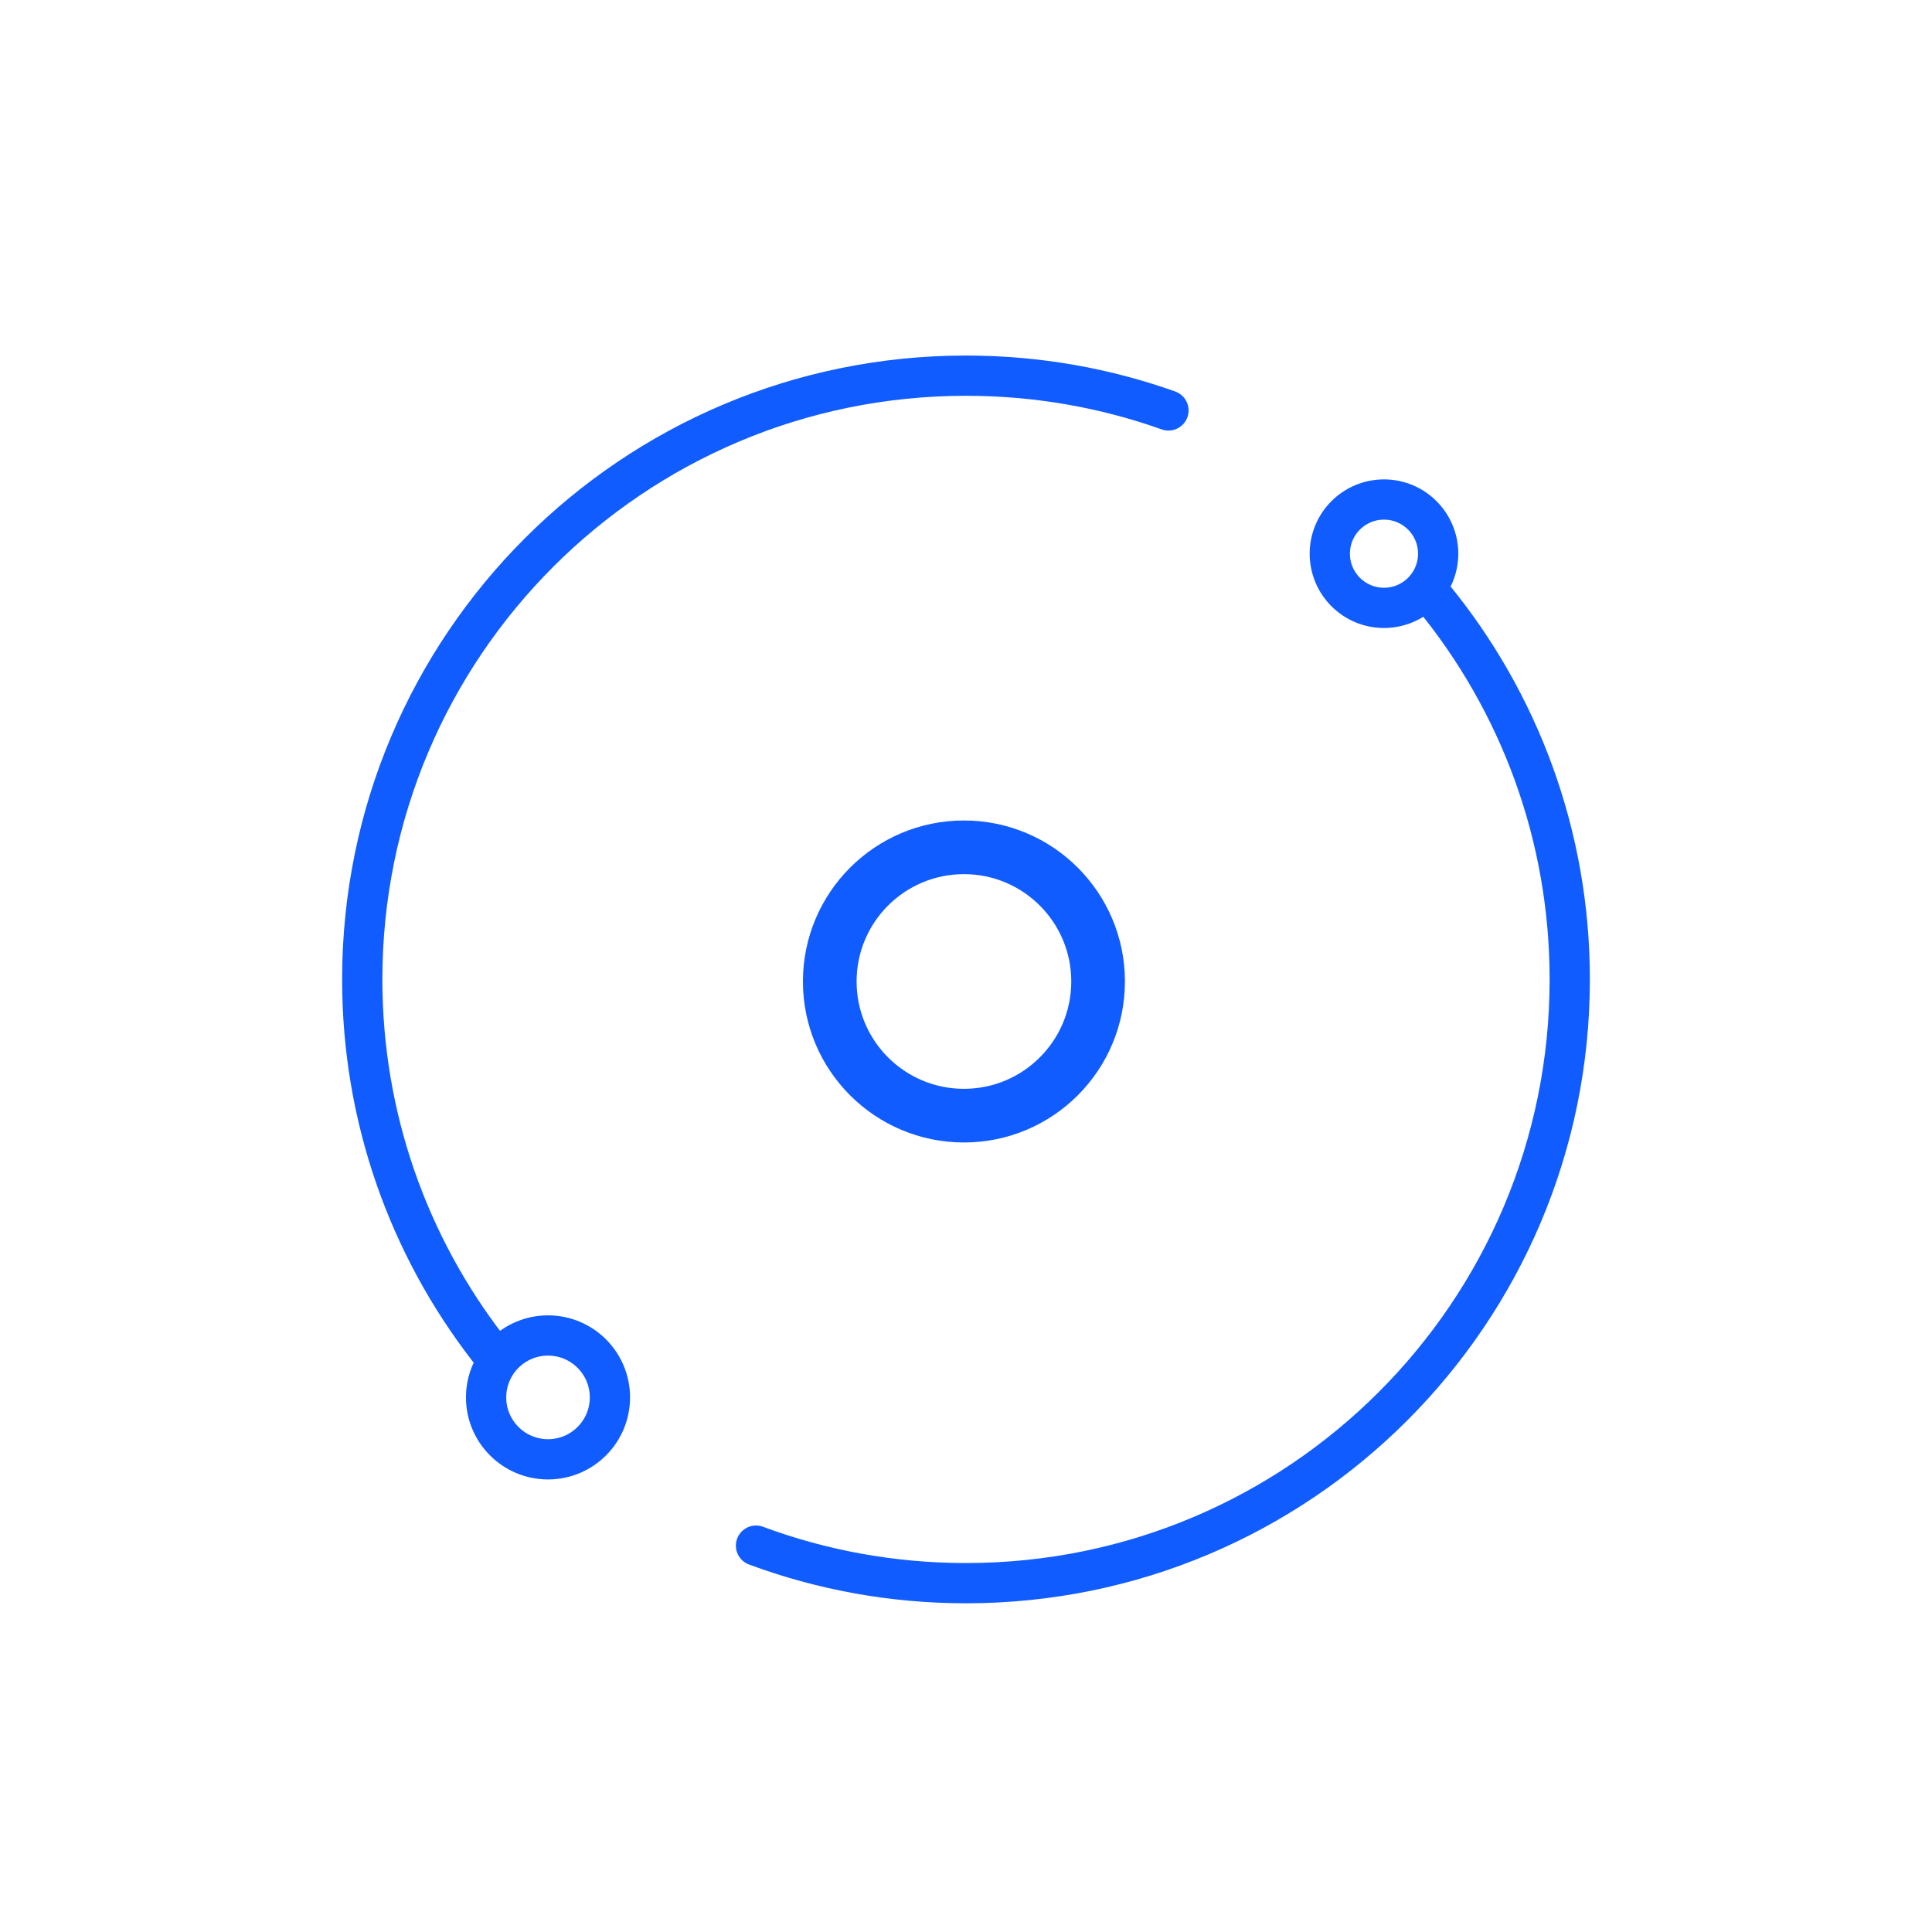
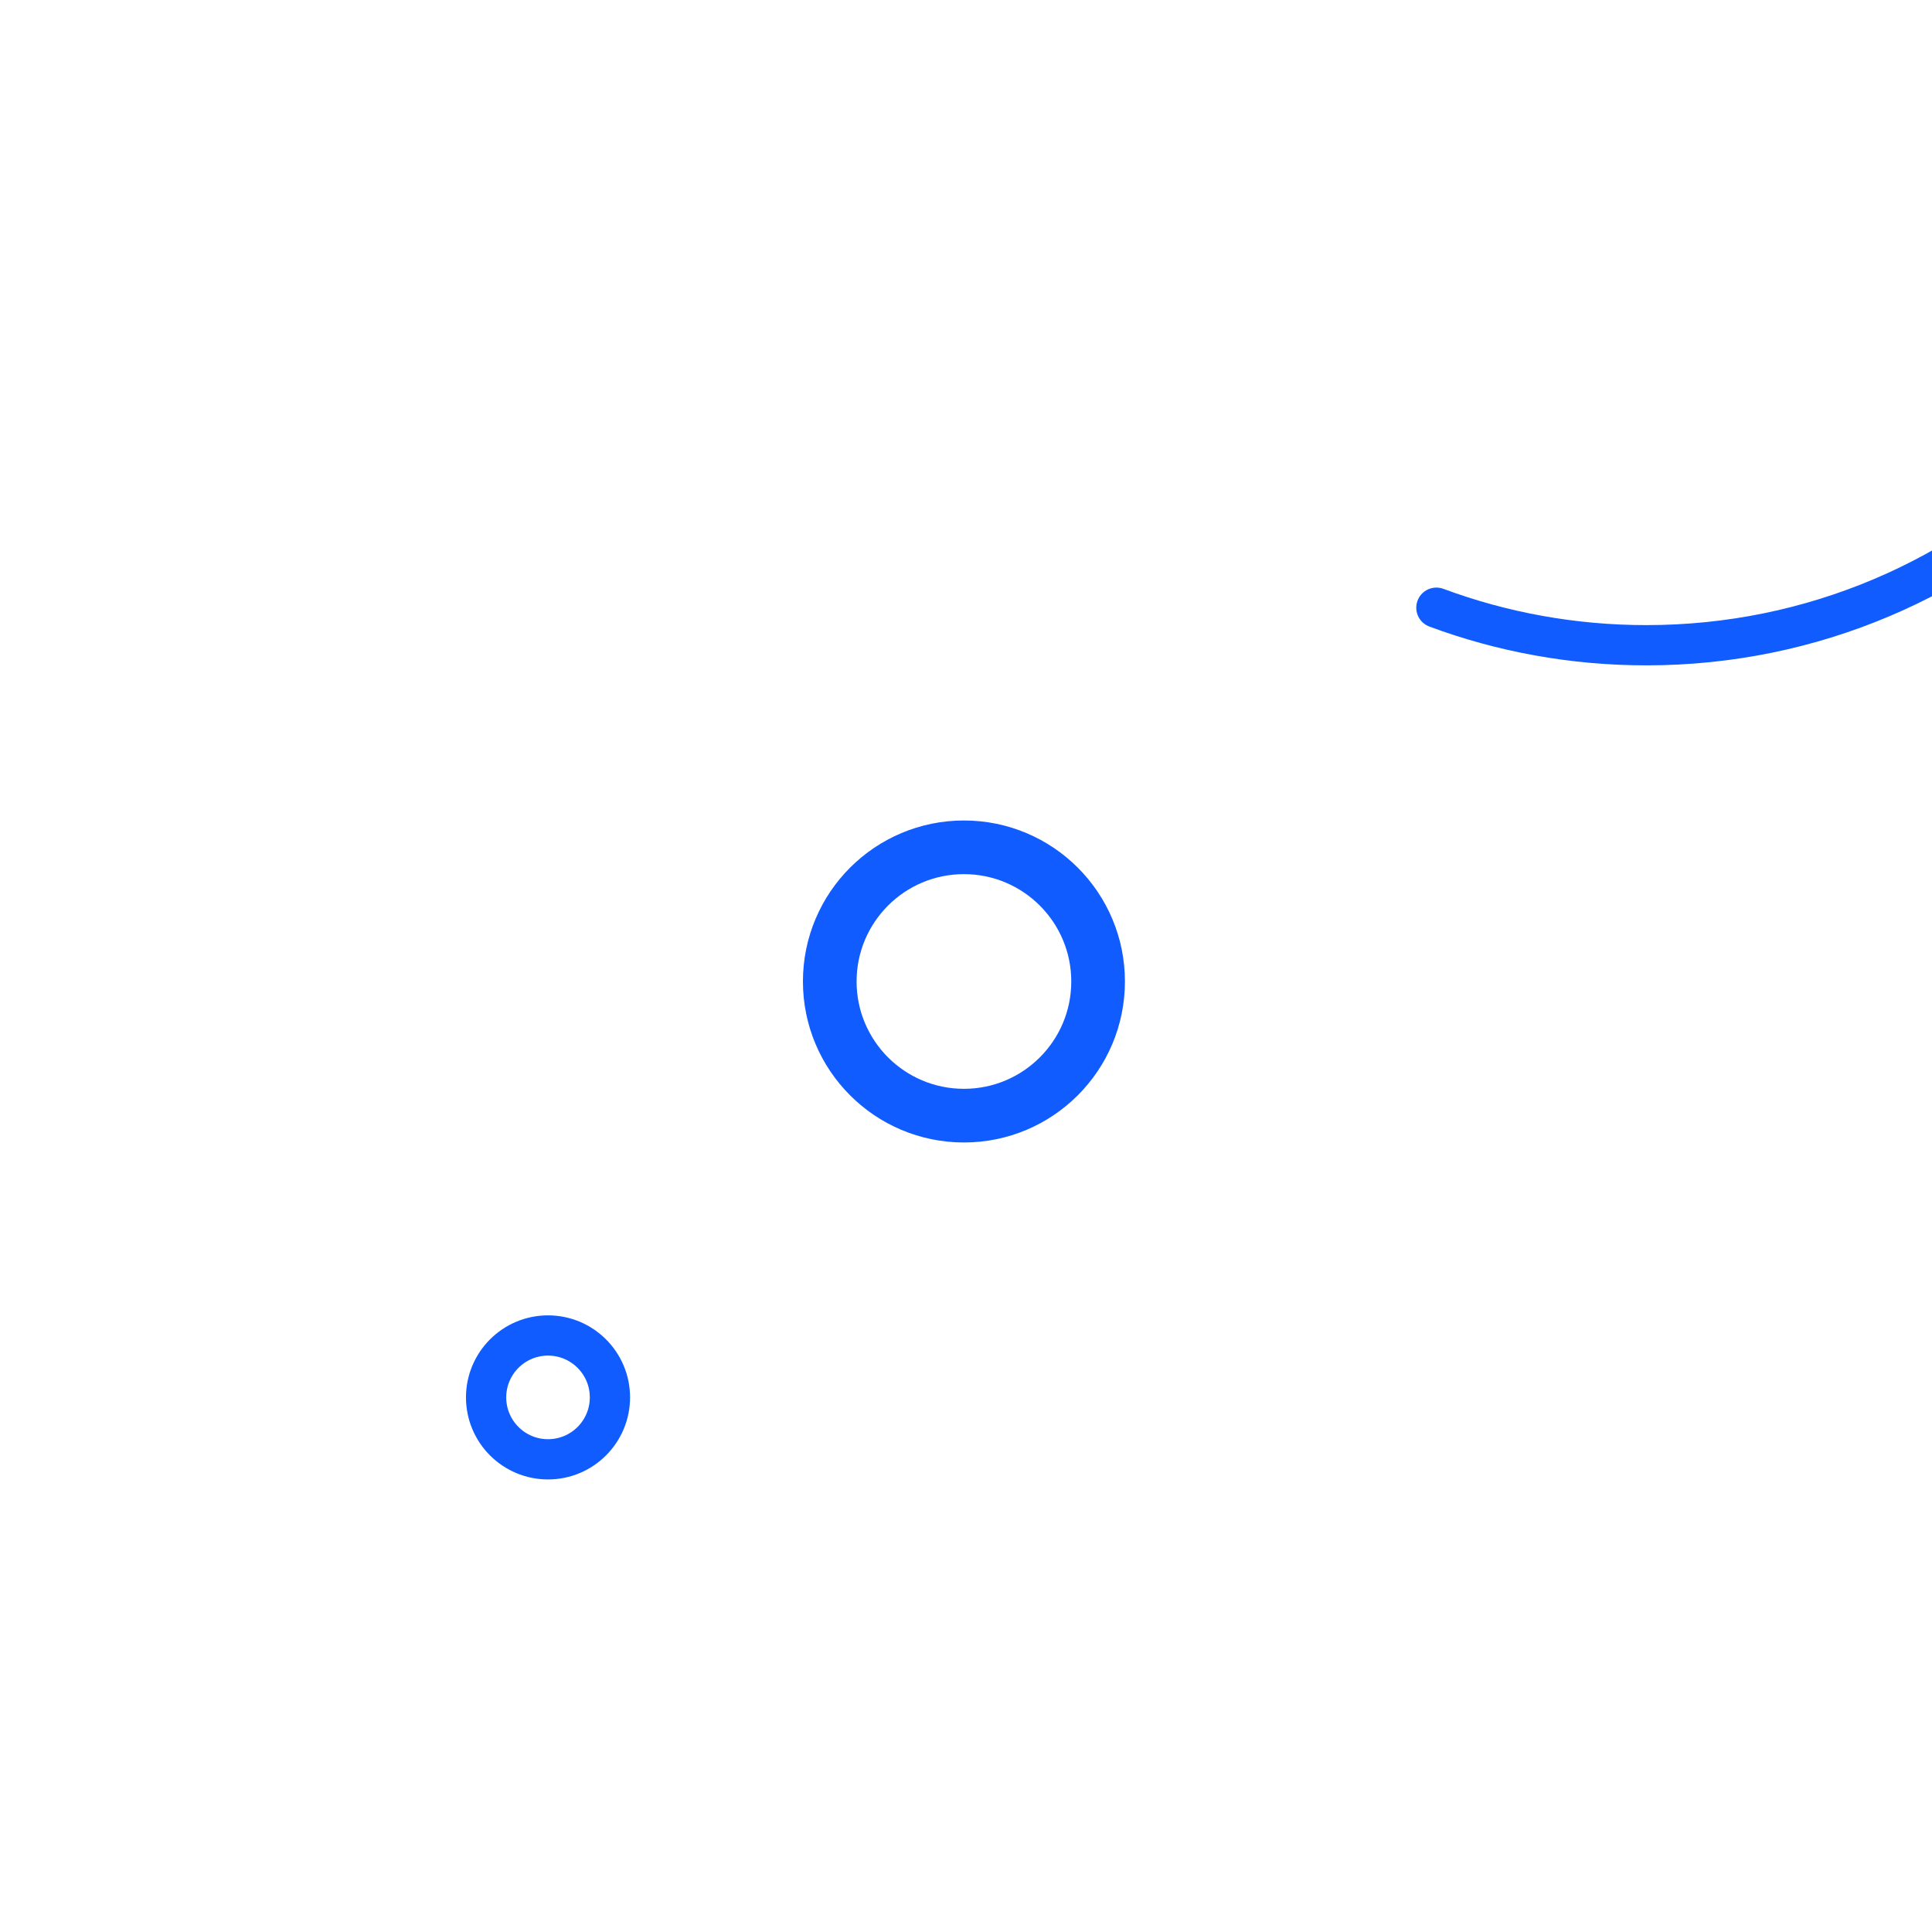
<svg xmlns="http://www.w3.org/2000/svg" height="144" viewBox="0 0 144 144" width="144">
  <g fill="none" fill-rule="evenodd" stroke="#115cff" transform="translate(27 28)">
-     <path d="m60.09 2.592c-4.717-1.679-9.797-2.592-15.09-2.592-24.853 0-45 20.147-45 45 0 10.356 3.498 19.896 9.378 27.5m19.97 14.703c4.875 1.809 10.148 2.797 15.652 2.797 24.853 0 45-20.147 45-45 0-10.787-3.795-20.687-10.124-28.439" stroke-linecap="round" stroke-width="3" />
+     <path d="m60.09 2.592m19.97 14.703c4.875 1.809 10.148 2.797 15.652 2.797 24.853 0 45-20.147 45-45 0-10.787-3.795-20.687-10.124-28.439" stroke-linecap="round" stroke-width="3" />
    <circle cx="13.846" cy="76.154" r="4.615" stroke-width="3" />
    <circle cx="44.846" cy="45.154" r="10" stroke-width="4" />
-     <circle cx="76.154" cy="13.269" r="4.038" stroke-width="3" />
  </g>
</svg>